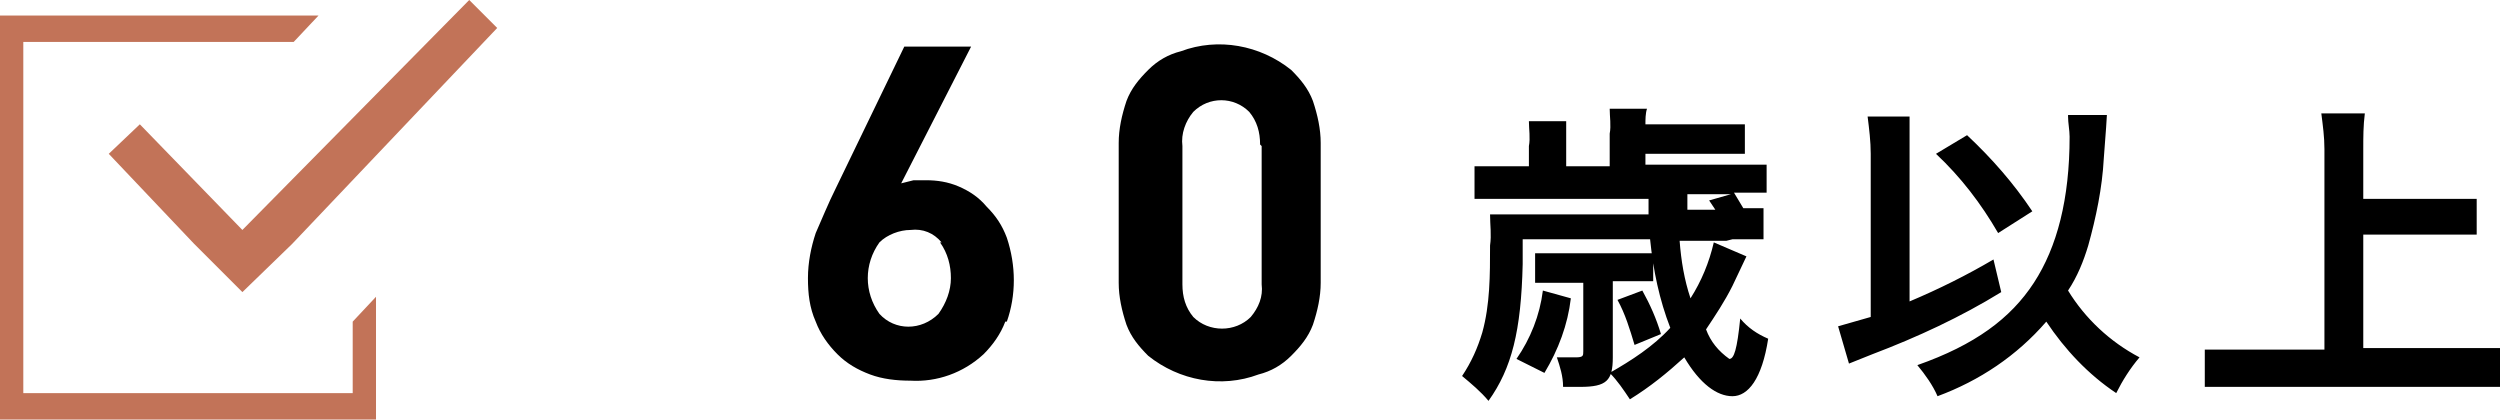
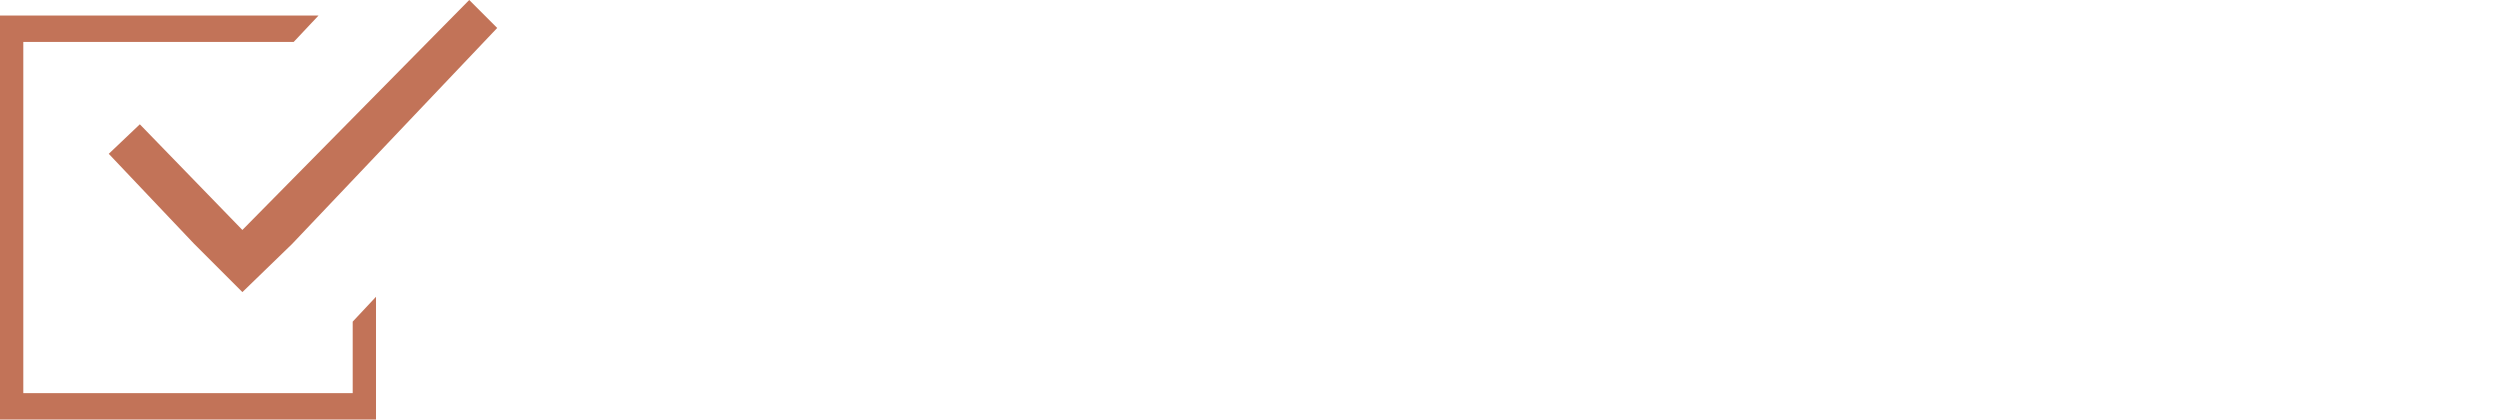
<svg xmlns="http://www.w3.org/2000/svg" id="_レイヤー_1" data-name="レイヤー_1" version="1.1" viewBox="0 0 160.9 27">
  <defs>
    <style>
      .st0 {
        fill: #c27358;
      }
    </style>
  </defs>
-   <path d="M111.5,15.4h2v-2h-1.3l-.6-1h2.1v-1.8h-7.8v-.7h6.4v-1.9h-6.4c0-.3,0-.7.1-1h-2.4c0,.5.1,1.1,0,1.6v2.1h-2.8v-1.3c0-.5,0-1.1,0-1.6h-2.4c0,.5.1,1.1,0,1.6v1.3h-3.5v2.1h11.2v1h-10.2c0,.7.1,1.3,0,2,0,1.9,0,3.8-.5,5.6-.3,1-.7,1.9-1.3,2.8.6.5,1.2,1,1.7,1.6,1.5-2.1,2.1-4.5,2.2-8.8v-1.6h8.2c.2,2,.6,3.9,1.3,5.7-1.1,1.2-2.5,2.1-3.9,2.9.5.5.9,1.1,1.3,1.7,1.3-.8,2.4-1.7,3.5-2.7,1,1.7,2.1,2.5,3.1,2.5s1.9-1.1,2.3-3.7c-.7-.3-1.3-.7-1.8-1.3-.2,2-.4,2.6-.7,2.6-.7-.5-1.2-1.1-1.5-1.9.6-.9,1.2-1.8,1.7-2.8l.9-1.9-2.1-.9c-.3,1.3-.8,2.5-1.5,3.6-.4-1.2-.6-2.4-.7-3.7h3ZM108.6,13.5v-1h2.8l-1.4.4.4.6h-1.8ZM101.9,18.1v4.5c0,.3,0,.4-.5.4h-1.2c.2.6.4,1.2.4,1.9h1.1c1.7,0,2.1-.4,2.1-1.9v-4.9h2.6v-1.8h-7.6v1.9h3.1ZM99.3,18.7c-.2,1.6-.8,3.1-1.7,4.4l1.8.9c.9-1.5,1.5-3.1,1.7-4.8l-1.8-.5ZM104.1,19.3c.5.9.8,1.9,1.1,2.9l1.7-.7c-.3-1-.7-1.9-1.2-2.8l-1.6.6ZM133.1,7.5c0,.4.1.9.1,1.3,0,4-.8,7.1-2.3,9.4s-3.8,4-7.5,5.3c.5.6,1,1.3,1.3,2,2.7-1,5.1-2.6,7-4.8,1.2,1.8,2.7,3.4,4.5,4.6.4-.8.9-1.6,1.5-2.3-1.9-1-3.5-2.5-4.6-4.3.6-.9,1-1.9,1.3-2.9.5-1.8.9-3.7,1-5.6q.2-2.6.2-2.8h-2.5ZM120.4,20.4l-2.1.6.7,2.4,1.5-.6c2.9-1.1,5.7-2.4,8.3-4l-.5-2.1c-1.7,1-3.5,1.9-5.4,2.7v-9.9c0-.7,0-1.3,0-2h-2.7c.1.8.2,1.6.2,2.4v10.5ZM124.6,9.9c1.6,1.5,2.9,3.2,4,5.1l2.2-1.4c-1.2-1.8-2.6-3.4-4.2-4.9l-2,1.2ZM152.1,15.1h7.3v-2.3h-7.3v-3.2c0-.8,0-1.5.1-2.3h-2.8c.1.8.2,1.5.2,2.3v12.9h-7.7v2.4h19v-2.5h-8.8v-7.3Z" />
-   <path d="M64.7,20.7c-.3.8-.8,1.5-1.4,2.1-1.3,1.2-3,1.8-4.7,1.7-.9,0-1.8-.1-2.6-.4-.8-.3-1.5-.7-2.1-1.3-.6-.6-1.1-1.3-1.4-2.1-.4-.9-.5-1.8-.5-2.8,0-1,.2-2,.5-2.9.4-.9.8-1.9,1.3-2.9l4.4-9.1h4.3l-4.5,8.8.8-.2h.8c.7,0,1.4.1,2.1.4.7.3,1.3.7,1.8,1.3.6.6,1,1.2,1.3,2,.6,1.8.6,3.7,0,5.4ZM60.6,15.6c-.5-.6-1.2-.9-2-.8-.7,0-1.5.3-2,.8-1,1.4-1,3.2,0,4.6,1,1.1,2.7,1.1,3.8,0,0,0,0,0,0,0,.5-.7.8-1.5.8-2.3,0-.8-.2-1.6-.7-2.3ZM84.5,20.9c-.3.8-.8,1.4-1.4,2-.6.6-1.3,1-2.1,1.2-2.4.9-5.1.4-7.1-1.2-.6-.6-1.1-1.2-1.4-2-.3-.9-.5-1.8-.5-2.7v-9c0-.9.2-1.8.5-2.7.3-.8.8-1.4,1.4-2,.6-.6,1.3-1,2.1-1.2,2.4-.9,5.1-.4,7.1,1.2.6.6,1.1,1.2,1.4,2,.3.9.5,1.8.5,2.7v9c0,.9-.2,1.8-.5,2.7ZM81.1,9.3c0-.8-.2-1.5-.7-2.1-1-1-2.6-1-3.6,0h0c-.5.6-.8,1.4-.7,2.2v8.9c0,.8.2,1.5.7,2.1,1,1,2.7,1,3.7,0h0c.5-.6.8-1.3.7-2.1v-8.9Z" />
  <path class="st0" d="M0,27V1h20.5l-1.6,1.7H1.5v22.6h21.2v-4.6l1.5-1.6v7.9H0ZM12.5,15.7l-5.5-5.8,2-1.9,6.6,6.8L30.2,0l1.8,1.8-13.2,13.9-3.2,3.1-3.1-3.1Z" />
</svg>